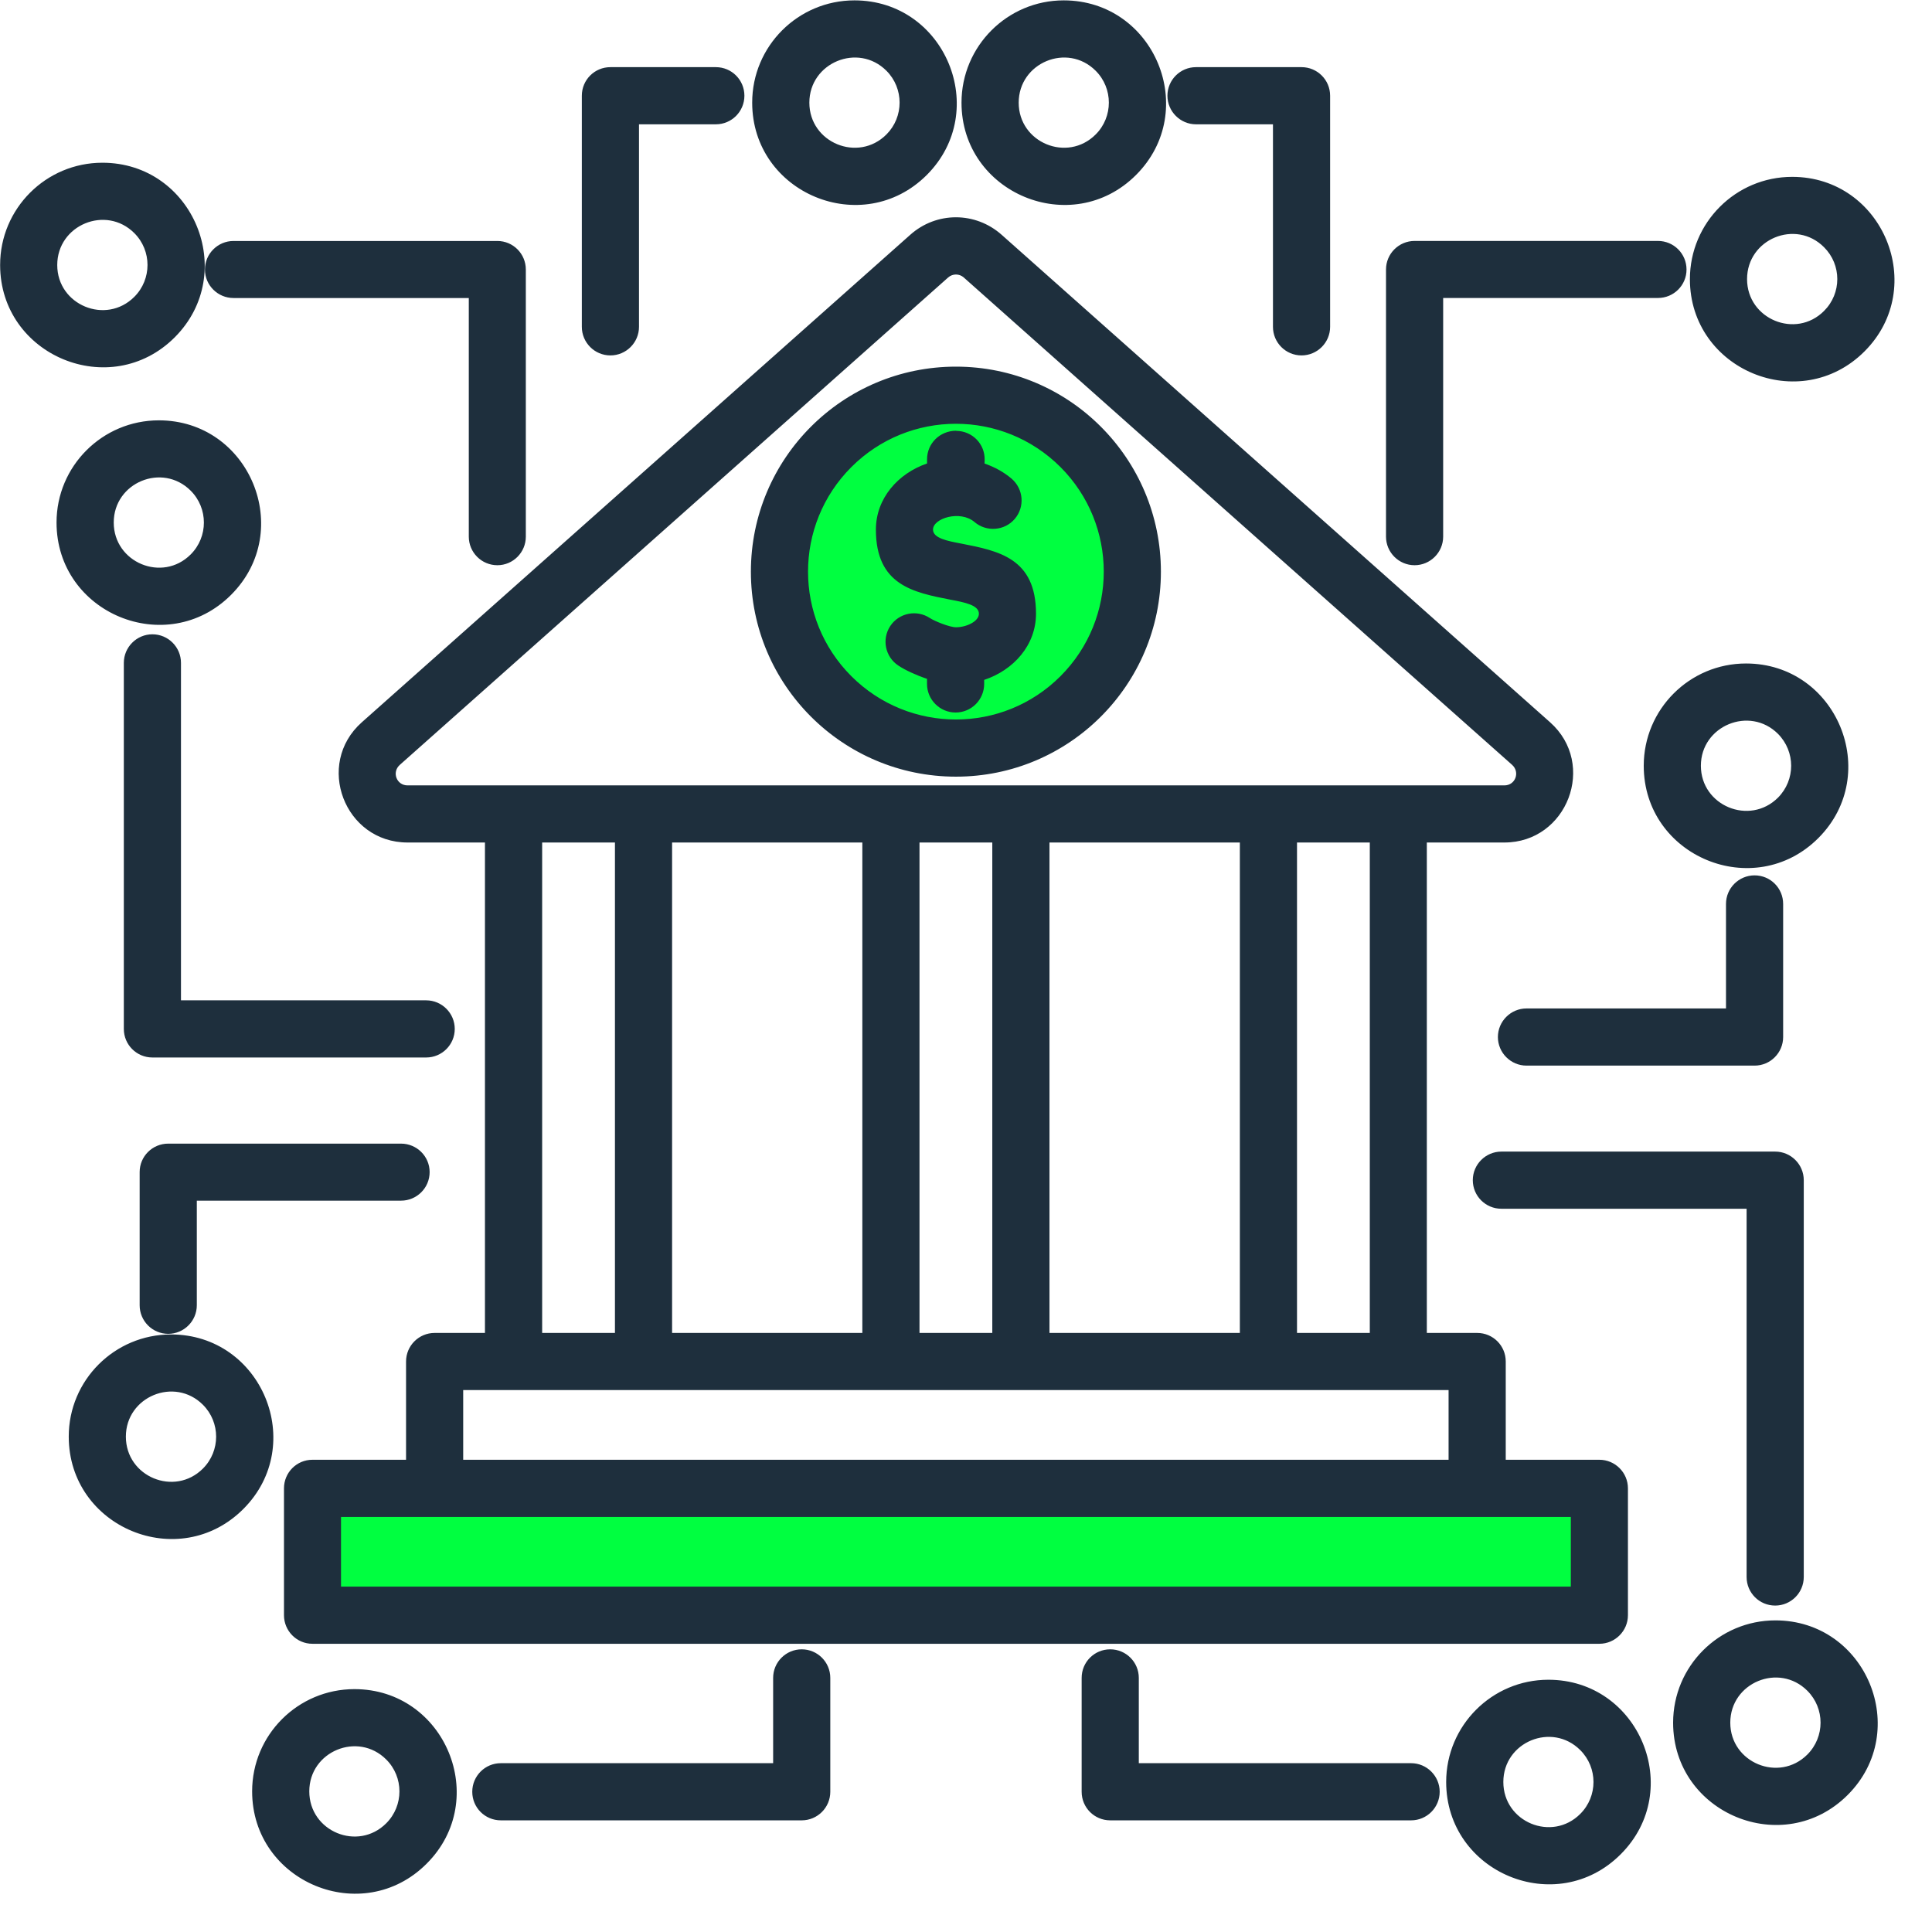
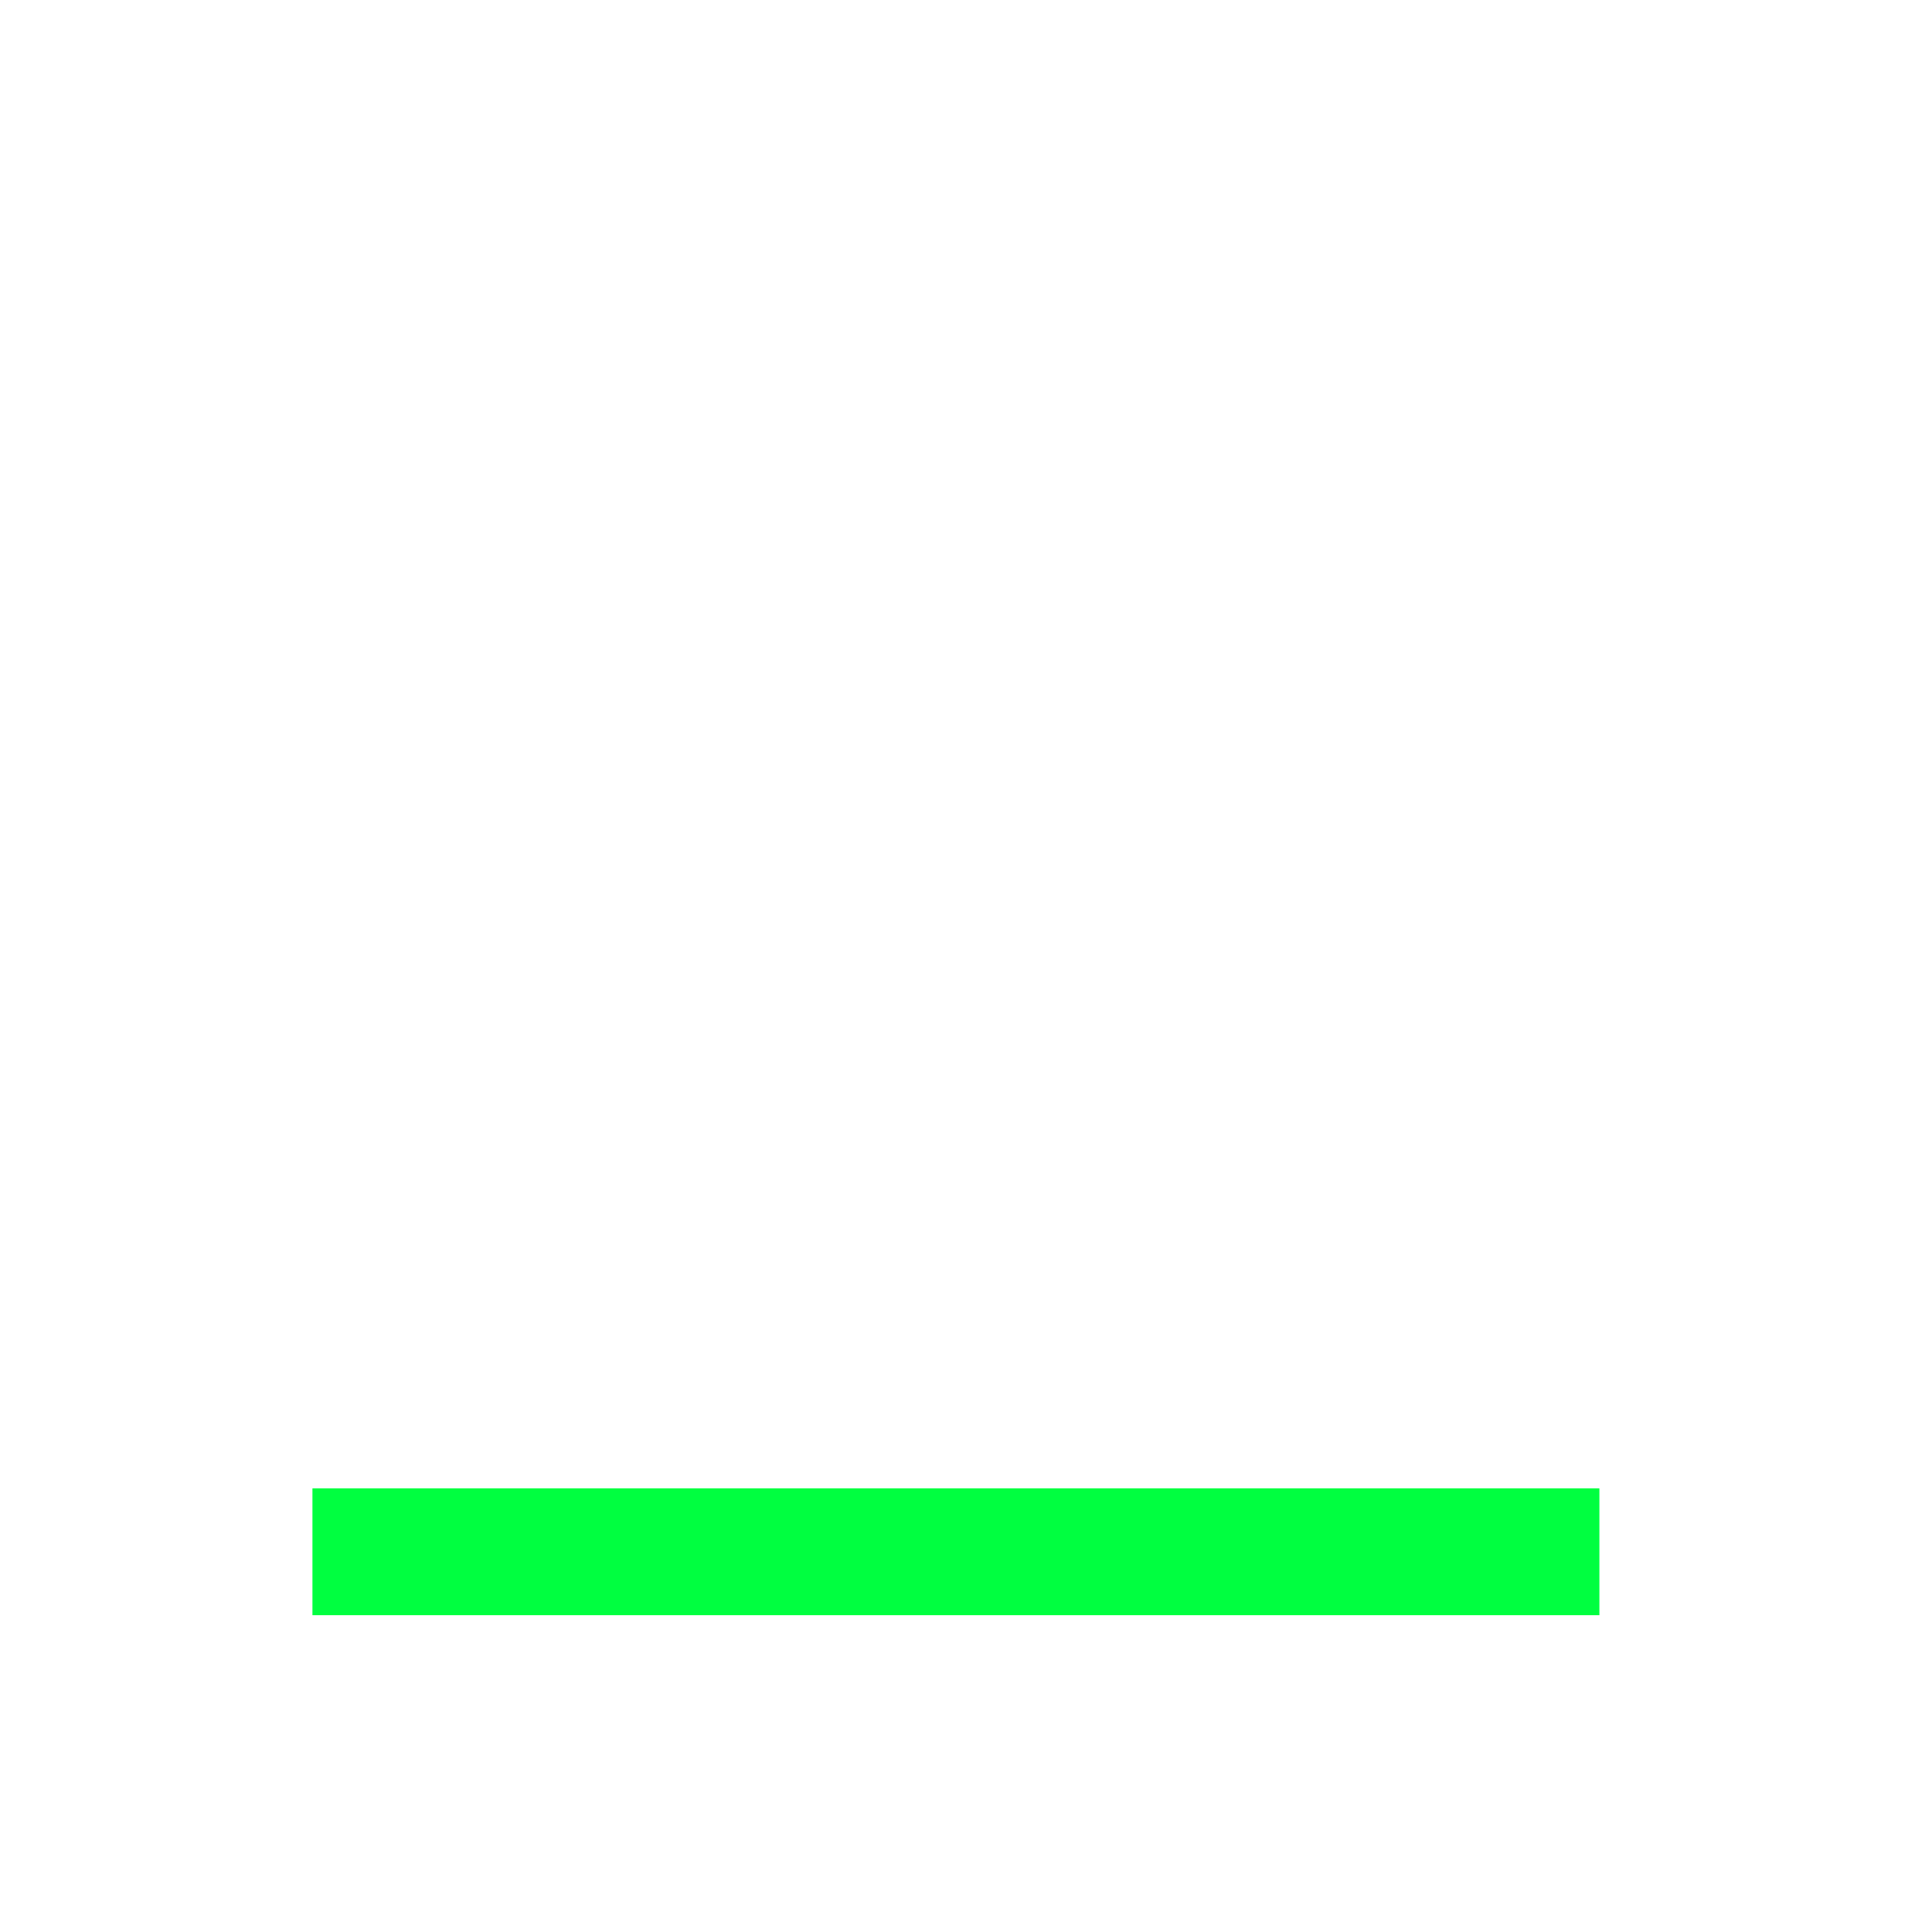
<svg xmlns="http://www.w3.org/2000/svg" width="726" viewBox="0 0 544.5 544.5" height="726" preserveAspectRatio="xMidYMid meet">
  <path fill="#00ff40" d="M 88.055 419.465 L 450.762 419.465 L 450.762 455.215 L 88.055 455.215 Z M 88.055 419.465 " fill-opacity="1" fill-rule="evenodd" />
-   <path fill="#00ff40" d="M 269.383 111.387 C 296.848 111.387 319.125 133.629 319.125 161.125 C 319.125 188.59 296.848 210.832 269.383 210.832 C 241.922 210.832 219.68 188.59 219.68 161.125 C 219.68 133.629 241.93 111.387 269.383 111.387 Z M 269.383 111.387 " fill-opacity="1" fill-rule="evenodd" />
-   <path fill="#1e2f3d" d="M 28.855 45.863 C 54.457 45.863 67.344 76.938 49.246 95.07 C 31.145 113.172 0.035 100.262 0.035 74.684 C 0.023 58.781 12.945 45.863 28.855 45.863 Z M 37.855 65.699 C 29.867 57.711 16.133 63.387 16.133 74.695 C 16.133 85.984 29.859 91.656 37.855 83.66 C 42.812 78.711 42.812 70.645 37.855 65.699 Z M 240.816 0.105 C 266.383 0.105 279.301 31.18 261.203 49.312 C 243.07 67.414 211.992 54.504 211.992 28.926 C 211.98 13.023 224.902 0.105 240.816 0.105 Z M 249.824 19.941 C 241.84 11.953 228.102 17.66 228.102 28.938 C 228.102 40.223 241.828 45.895 249.824 37.898 C 254.773 32.953 254.773 24.887 249.824 19.941 Z M 299.781 0.105 C 325.383 0.105 338.305 31.18 320.172 49.312 C 302.07 67.414 270.984 54.504 270.984 28.926 C 270.984 13.023 283.906 0.105 299.781 0.105 Z M 308.793 19.941 C 300.805 11.953 287.102 17.66 287.102 28.938 C 287.102 40.223 300.805 45.895 308.793 37.898 C 313.75 32.953 313.75 24.887 308.793 19.941 Z M 505.09 49.844 C 530.656 49.844 543.578 80.922 525.48 99.031 C 507.348 117.164 476.27 104.254 476.27 78.676 C 476.27 62.754 489.18 49.844 505.09 49.844 Z M 514.066 69.668 C 506.105 61.672 492.379 67.355 492.379 78.664 C 492.379 89.953 506.105 95.625 514.066 87.641 C 519.059 82.68 519.059 74.625 514.066 69.668 Z M 492.078 186.992 C 517.645 186.992 530.566 218.07 512.465 236.203 C 494.332 254.301 463.258 241.391 463.258 215.812 C 463.258 199.902 476.164 186.992 492.078 186.992 Z M 501.086 206.816 C 493.102 198.855 479.363 204.539 479.363 215.812 C 479.363 227.102 493.09 232.773 501.086 224.812 C 506.047 219.828 506.047 211.809 501.086 206.816 Z M 500.363 456.676 C 525.961 456.676 538.848 487.754 520.75 505.863 C 502.617 523.996 471.539 511.086 471.539 485.508 C 471.539 469.598 484.449 456.676 500.363 456.676 Z M 509.371 476.512 C 501.387 468.527 487.648 474.199 487.648 485.508 C 487.648 496.797 501.375 502.469 509.371 494.484 C 514.332 489.523 514.332 481.469 509.371 476.512 Z M 436.379 473.406 C 461.98 473.406 474.898 504.48 456.766 522.59 C 438.668 540.727 407.578 527.816 407.578 502.203 C 407.578 486.324 420.488 473.406 436.379 473.406 Z M 445.375 493.242 C 437.391 485.254 423.688 490.93 423.688 502.215 C 423.688 513.535 437.391 519.207 445.375 511.211 C 450.336 506.254 450.336 498.199 445.375 493.242 Z M 99.895 476.051 C 125.457 476.051 138.379 507.129 120.246 525.238 C 102.148 543.371 71.059 530.461 71.059 504.852 C 71.059 488.938 83.969 476.051 99.895 476.051 Z M 108.855 495.887 C 100.871 487.902 87.168 493.574 87.168 504.859 C 87.168 516.184 100.871 521.855 108.855 513.859 C 113.816 508.898 113.816 500.836 108.855 495.887 Z M 48.199 376.09 C 73.797 376.09 86.684 407.164 68.586 425.277 C 50.453 443.41 19.375 430.5 19.375 404.887 C 19.363 388.977 32.285 376.09 48.199 376.09 Z M 57.195 395.914 C 49.211 387.93 35.473 393.602 35.473 404.887 C 35.473 416.211 49.199 421.883 57.195 413.887 C 62.152 408.926 62.152 400.871 57.195 395.914 Z M 253.184 187.578 C 249.469 185.129 248.457 180.145 250.906 176.43 C 253.355 172.746 258.34 171.734 262.055 174.176 C 263.391 175.059 267.637 176.785 269.43 176.785 C 272.328 176.785 275.887 175.152 275.887 172.965 C 275.887 170.551 271.902 169.766 267.922 169.02 C 257.383 166.961 246.855 164.91 246.855 149.254 C 246.855 140.418 253.148 133.398 261.273 130.625 L 261.273 129.453 C 261.273 124.988 264.863 121.398 269.488 121.398 L 269.488 121.434 C 274.055 121.465 277.609 125.148 277.508 129.625 L 277.473 130.637 C 280.371 131.648 282.914 133.051 285.102 134.906 C 288.461 137.805 288.887 142.867 285.988 146.25 C 283.121 149.609 278.023 150 274.664 147.137 C 270.617 143.684 262.953 146.055 262.953 149.254 C 262.953 151.668 266.934 152.453 270.914 153.199 C 281.453 155.258 291.98 157.309 291.98 172.965 C 291.98 181.871 285.617 188.879 277.371 191.617 L 277.371 192.758 C 277.371 197.188 273.781 200.809 269.316 200.809 C 264.887 200.809 261.262 197.188 261.262 192.758 L 261.262 191.316 C 258.168 190.281 255.07 188.844 253.184 187.578 Z M 269.418 103.332 C 301.312 103.332 327.18 129.199 327.18 161.125 C 327.18 193.02 301.312 218.887 269.418 218.887 C 237.492 218.887 211.625 193.02 211.625 161.125 C 211.625 129.199 237.492 103.332 269.418 103.332 Z M 298.875 131.637 C 282.594 115.367 256.211 115.367 239.941 131.637 C 223.66 147.918 223.66 174.301 239.941 190.57 C 256.223 206.84 282.605 206.852 298.875 190.57 C 315.145 174.301 315.145 147.918 298.875 131.637 Z M 282.305 66.18 L 436.863 203.559 C 450.141 215.363 441.719 237.445 423.977 237.445 L 402.125 237.445 L 402.125 375.664 L 416.312 375.664 C 420.777 375.664 424.367 379.254 424.367 383.719 L 424.367 411.41 L 450.75 411.41 C 455.18 411.41 458.805 415 458.805 419.465 L 458.805 455.215 C 458.805 459.656 455.18 463.27 450.75 463.27 L 88.055 463.27 C 83.613 463.27 80.035 459.645 80.035 455.215 L 80.035 419.465 C 80.035 415 83.625 411.41 88.055 411.41 L 114.438 411.41 L 114.438 383.719 C 114.438 379.254 118.062 375.664 122.492 375.664 L 136.676 375.664 L 136.676 237.445 L 114.863 237.445 C 97.086 237.445 88.676 215.363 101.977 203.559 L 256.531 66.18 C 263.906 59.59 274.895 59.59 282.305 66.18 Z M 386.055 237.445 L 365.539 237.445 L 365.539 375.664 L 386.055 375.664 Z M 349.43 237.445 L 295.777 237.445 L 295.777 375.664 L 349.43 375.664 Z M 279.66 237.445 L 259.145 237.445 L 259.145 375.664 L 279.66 375.664 Z M 243.035 237.445 L 189.418 237.445 L 189.418 375.664 L 243.035 375.664 Z M 173.312 237.445 L 152.797 237.445 L 152.797 375.664 L 173.312 375.664 Z M 356.277 153.465 L 271.605 78.191 C 270.363 77.09 268.477 77.09 267.234 78.191 L 112.676 215.57 C 110.363 217.633 111.766 221.348 114.863 221.348 L 423.988 221.348 C 427.082 221.348 428.453 217.633 426.172 215.57 Z M 44.77 118.465 C 70.336 118.465 83.254 149.539 65.121 167.652 C 47.023 185.75 15.934 172.875 15.934 147.262 C 15.934 131.352 28.855 118.465 44.77 118.465 Z M 53.742 138.289 C 45.758 130.301 32.055 135.977 32.055 147.262 C 32.055 158.551 45.758 164.258 53.742 156.258 C 58.703 151.312 58.703 143.246 53.742 138.289 Z M 120.109 281.926 C 124.539 281.926 128.164 285.551 128.164 289.98 C 128.164 294.445 124.539 298.035 120.109 298.035 L 42.949 298.035 C 38.512 298.035 34.898 294.445 34.898 289.98 L 34.898 186.82 C 34.898 182.391 38.52 178.766 42.949 178.766 C 47.414 178.766 51.004 182.391 51.004 186.82 L 51.004 281.926 Z M 423.137 340.664 C 418.695 340.664 415.082 337.074 415.082 332.609 C 415.082 328.18 418.707 324.555 423.137 324.555 L 500.305 324.555 C 504.746 324.555 508.359 328.18 508.359 332.609 L 508.359 444.445 C 508.359 448.91 504.734 452.5 500.305 452.5 C 495.84 452.5 492.25 448.91 492.25 444.445 L 492.25 340.664 Z M 430.211 300.324 C 425.781 300.324 422.156 296.699 422.156 292.27 C 422.156 287.84 425.781 284.215 430.211 284.215 L 486.441 284.215 L 486.441 254.762 C 486.441 250.297 490.066 246.707 494.496 246.707 C 498.957 246.707 502.547 250.297 502.547 254.762 L 502.547 292.27 C 502.547 296.699 498.957 300.324 494.496 300.324 Z M 113.031 322.312 C 117.461 322.312 121.086 325.902 121.086 330.332 C 121.086 334.793 117.461 338.383 113.031 338.383 L 55.469 338.383 L 55.469 367.863 C 55.469 372.293 51.844 375.918 47.414 375.918 C 42.949 375.918 39.359 372.293 39.359 367.863 L 39.359 330.332 C 39.359 325.902 42.949 322.312 47.414 322.312 Z M 180.09 92.113 C 180.09 96.555 176.465 100.168 172.035 100.168 C 167.57 100.168 163.98 96.543 163.98 92.113 L 163.98 26.98 C 163.98 22.516 167.57 18.926 172.035 18.926 L 201.742 18.926 C 206.207 18.926 209.797 22.516 209.797 26.98 C 209.797 31.422 206.207 35.035 201.742 35.035 L 180.09 35.035 Z M 374.871 92.113 C 374.871 96.555 371.246 100.168 366.816 100.168 C 362.352 100.168 358.762 96.543 358.762 92.113 L 358.762 35.035 L 337.074 35.035 C 332.645 35.035 329.02 31.41 329.02 26.98 C 329.02 22.516 332.645 18.926 337.074 18.926 L 366.816 18.926 C 371.258 18.926 374.871 22.516 374.871 26.98 Z M 406.73 151.242 C 406.73 155.684 403.105 159.297 398.676 159.297 C 394.234 159.297 390.621 155.672 390.621 151.242 L 390.621 75.961 C 390.621 71.496 394.246 67.906 398.676 67.906 L 467.262 67.906 C 471.727 67.906 475.316 71.496 475.316 75.961 C 475.316 80.391 471.727 83.98 467.262 83.98 L 406.73 83.98 Z M 148.195 151.242 C 148.195 155.684 144.605 159.297 140.176 159.297 C 135.711 159.297 132.121 155.672 132.121 151.242 L 132.121 83.992 L 65.812 83.992 C 61.383 83.992 57.758 80.402 57.758 75.973 C 57.758 71.508 61.383 67.918 65.812 67.918 L 140.176 67.918 C 144.605 67.918 148.195 71.508 148.195 75.973 Z M 304.844 472.887 C 304.844 468.422 308.434 464.832 312.898 464.832 C 317.328 464.832 320.953 468.422 320.953 472.887 L 320.953 496.922 L 397.695 496.922 C 402.125 496.922 405.75 500.547 405.75 504.977 C 405.75 509.441 402.125 513.031 397.695 513.031 L 312.898 513.031 C 308.434 513.031 304.844 509.441 304.844 504.977 Z M 217.895 472.887 C 217.895 468.422 221.52 464.832 225.949 464.832 C 230.379 464.832 234.004 468.422 234.004 472.887 L 234.004 504.977 C 234.004 509.441 230.379 513.031 225.949 513.031 L 141.152 513.031 C 136.688 513.031 133.098 509.441 133.098 504.977 C 133.098 500.547 136.688 496.922 141.152 496.922 L 217.895 496.922 Z M 96.109 447.16 L 442.707 447.16 L 442.707 427.531 C 327.188 427.531 211.66 427.531 96.109 427.531 Z M 130.543 411.41 L 408.258 411.41 L 408.258 391.77 L 130.543 391.77 Z M 130.543 411.41 " fill-opacity="1" fill-rule="nonzero" />
</svg>